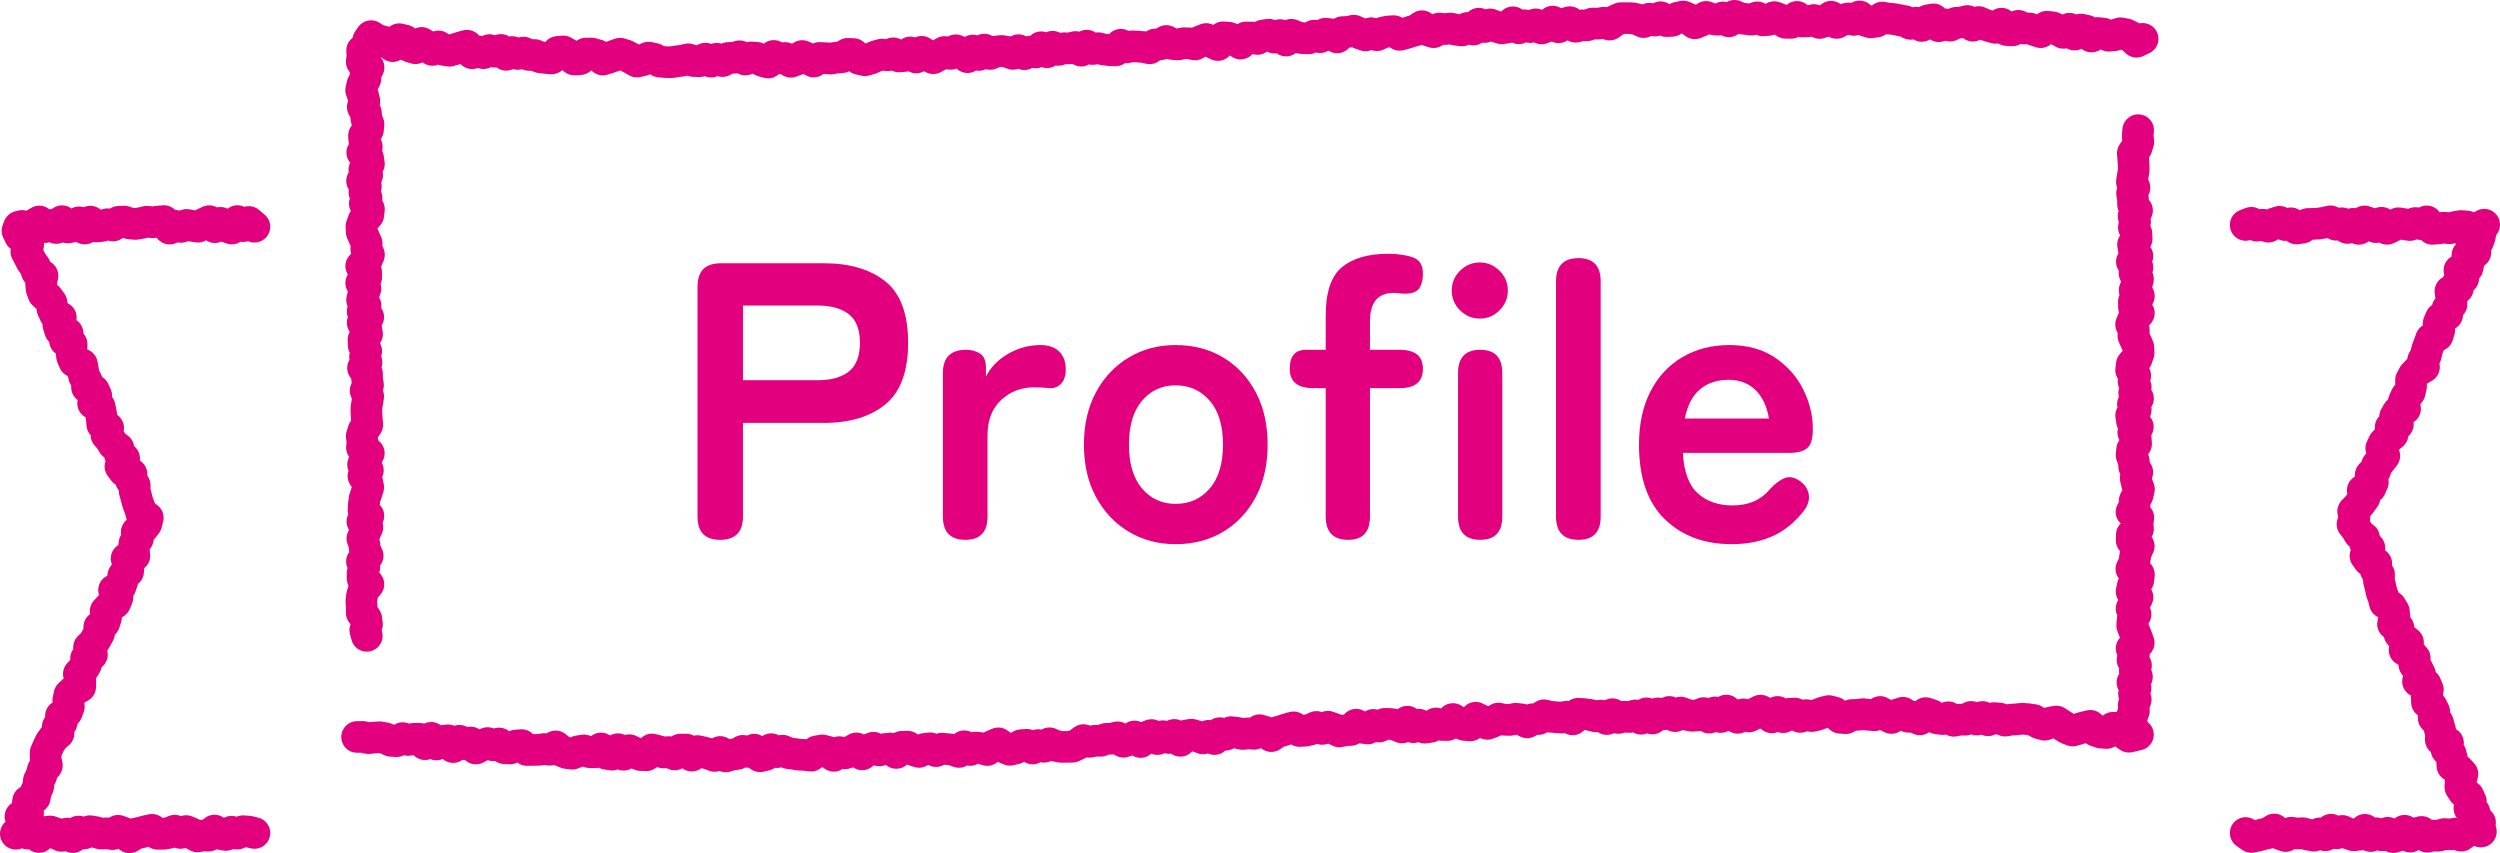
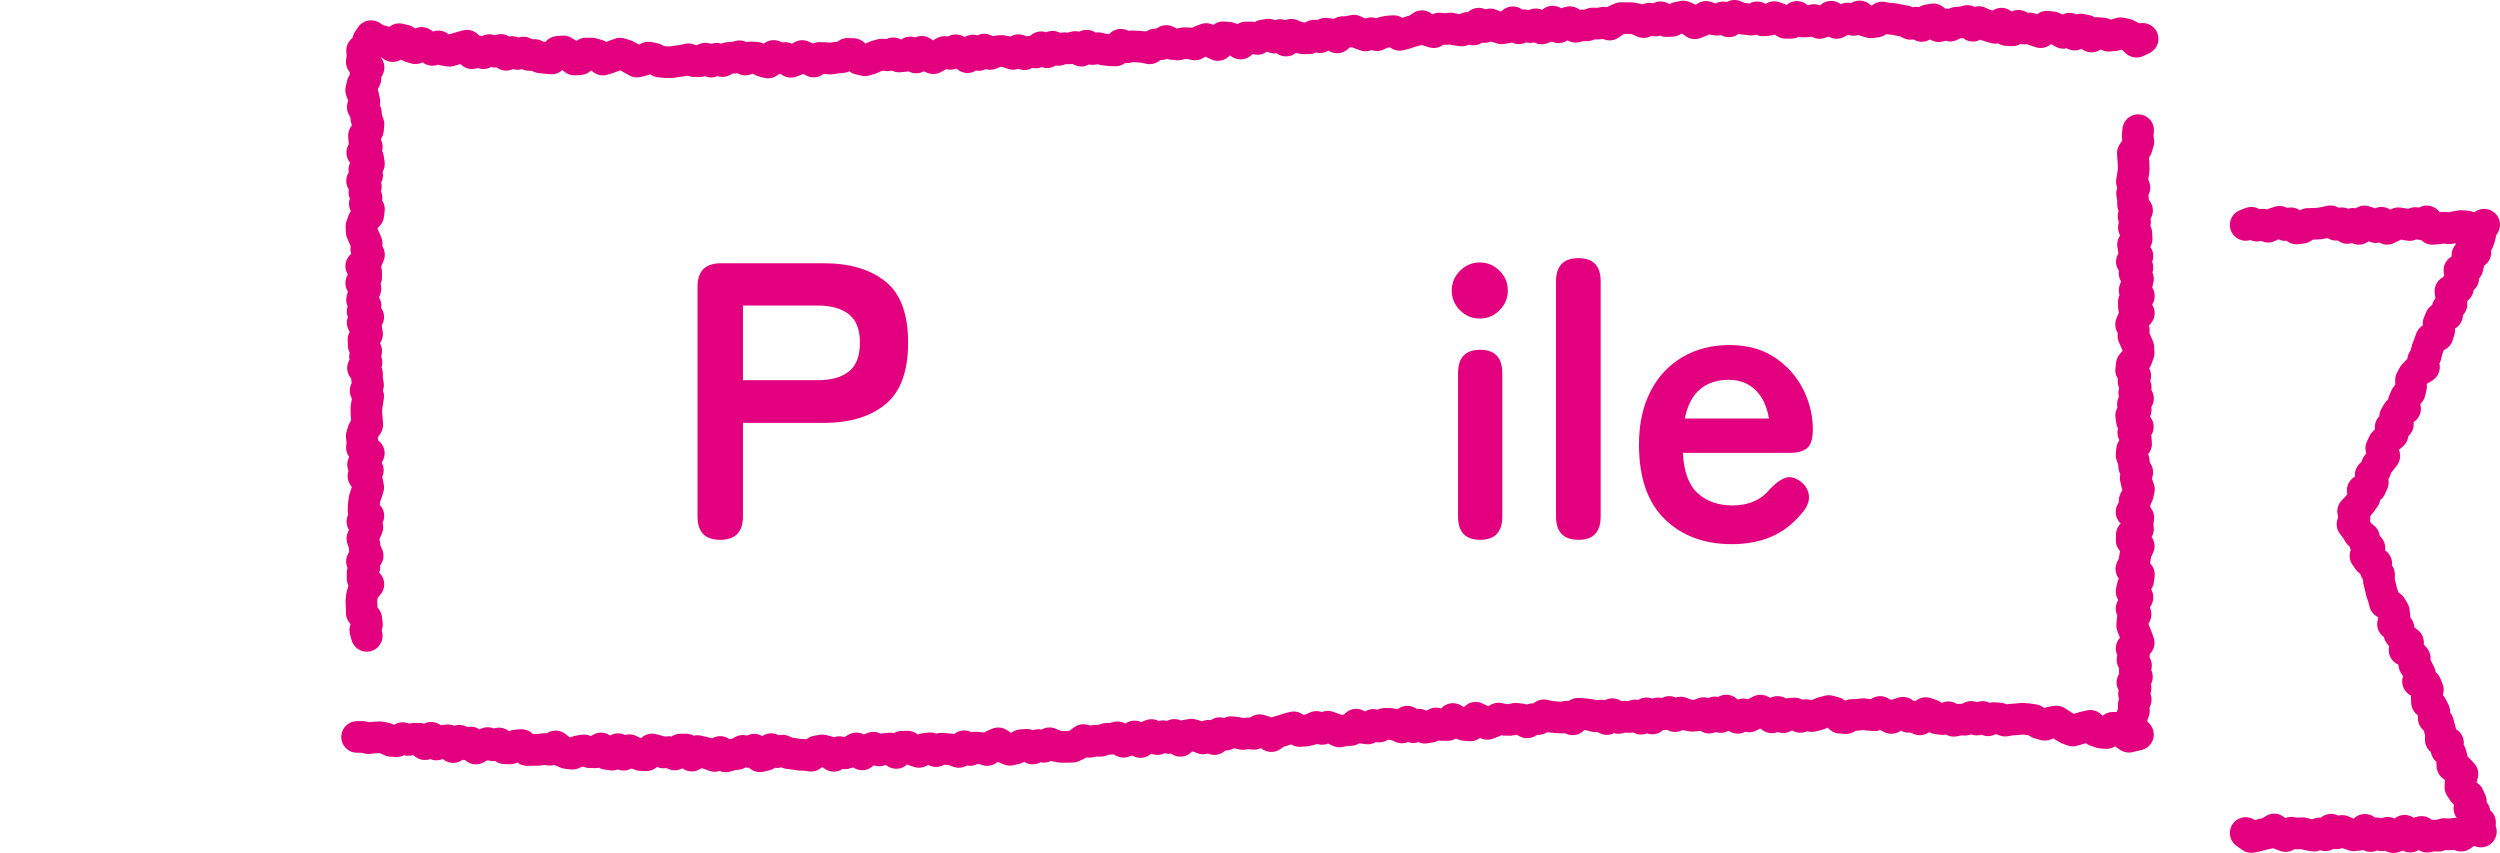
<svg xmlns="http://www.w3.org/2000/svg" id="_レイヤー_2" width="316.388" height="107.97" viewBox="0 0 316.388 107.97">
  <defs>
    <style>.cls-1{fill:#e3007f;stroke-width:0px;}.cls-2{fill:none;stroke:#e3007f;stroke-linecap:round;stroke-linejoin:round;stroke-width:4px;}</style>
  </defs>
  <g id="_レイヤー_2-2">
    <path class="cls-1" d="M91.126,68.317c-1.9,0-2.85-.983-2.85-2.95v-29.1c0-1.966.983-2.95,2.95-2.95h13.05c3.267,0,5.858.767,7.775,2.3,1.916,1.533,2.875,4.117,2.875,7.75s-.959,6.234-2.875,7.8c-1.917,1.567-4.509,2.35-7.775,2.35h-10.25v11.85c0,1.967-.967,2.95-2.9,2.95ZM94.026,48.117h9.45c1.7,0,3.017-.366,3.95-1.1.933-.733,1.4-1.95,1.4-3.65,0-1.667-.467-2.866-1.4-3.6-.934-.733-2.25-1.1-3.95-1.1h-9.45v9.45Z" />
-     <path class="cls-1" d="M122.175,68.317c-1.9,0-2.85-.983-2.85-2.95v-18.15c0-1.966.983-2.95,2.95-2.95.667,0,1.25.159,1.75.475.5.317.75.908.75,1.775v1.15c.6-1.2,1.542-2.167,2.825-2.9,1.283-.733,2.641-1.1,4.075-1.1,1.033,0,1.825.275,2.375.825.55.55.825,1.292.825,2.225,0,.867-.217,1.5-.65,1.9-.434.4-.934.567-1.5.5-.268-.033-.55-.058-.85-.075-.3-.017-.634-.025-1-.025-1.634,0-3.025.534-4.175,1.6-1.15,1.067-1.725,2.567-1.725,4.5v10.25c0,1.967-.934,2.95-2.8,2.95Z" />
-     <path class="cls-1" d="M148.775,68.867c-2.2,0-4.175-.525-5.925-1.575-1.75-1.05-3.134-2.517-4.15-4.4-1.018-1.883-1.525-4.091-1.525-6.625s.508-4.741,1.525-6.625c1.016-1.883,2.4-3.35,4.15-4.4,1.75-1.05,3.725-1.575,5.925-1.575,2.267,0,4.275.525,6.025,1.575,1.75,1.05,3.125,2.517,4.125,4.4,1,1.884,1.5,4.092,1.5,6.625s-.5,4.742-1.5,6.625c-1,1.884-2.375,3.35-4.125,4.4-1.75,1.05-3.758,1.575-6.025,1.575ZM148.775,63.767c1.767,0,3.208-.65,4.325-1.95,1.116-1.3,1.675-3.15,1.675-5.55s-.559-4.25-1.675-5.55c-1.117-1.3-2.559-1.95-4.325-1.95-1.733,0-3.15.65-4.25,1.95-1.1,1.3-1.65,3.15-1.65,5.55s.55,4.25,1.65,5.55c1.1,1.3,2.517,1.95,4.25,1.95Z" />
-     <path class="cls-1" d="M170.625,68.317c-1.9,0-2.851-.983-2.851-2.95v-16.25h-1.6c-1.968,0-2.95-.816-2.95-2.45,0-1.6.683-2.4,2.05-2.4h2.5v-4.3c0-2.966.683-5.016,2.05-6.15,1.367-1.133,3.316-1.7,5.851-1.7,1.267,0,2.325.158,3.175.475.85.317,1.258,1.025,1.225,2.125,0,.7-.149,1.284-.449,1.75-.301.467-.918.7-1.851.7-.2,0-.434-.017-.7-.05-.267-.033-.5-.05-.699-.05-2,0-3,1.2-3,3.6v3.6h3.75c1.966,0,2.949.8,2.949,2.4,0,1.634-.967,2.45-2.899,2.45h-3.8v16.25c0,1.967-.918,2.95-2.75,2.95Z" />
    <path class="cls-1" d="M187.273,40.317c-.967,0-1.8-.35-2.5-1.05-.699-.7-1.05-1.533-1.05-2.5s.351-1.8,1.05-2.5c.7-.7,1.533-1.05,2.5-1.05s1.801.35,2.5,1.05c.7.7,1.051,1.534,1.051,2.5s-.351,1.8-1.051,2.5c-.699.7-1.533,1.05-2.5,1.05ZM187.324,68.317c-1.867,0-2.801-.983-2.801-2.95v-18.15c0-1.966.934-2.95,2.801-2.95s2.8.984,2.8,2.95v18.15c0,1.967-.934,2.95-2.8,2.95Z" />
    <path class="cls-1" d="M199.773,68.317c-1.9,0-2.851-.983-2.851-2.95v-29.75c0-1.967.95-2.95,2.851-2.95,1.866,0,2.8.983,2.8,2.95v29.75c0,1.967-.934,2.95-2.8,2.95Z" />
    <path class="cls-1" d="M219.172,68.867c-3.5,0-6.333-1.058-8.5-3.175-2.167-2.116-3.25-5.258-3.25-9.425,0-2.6.483-4.841,1.45-6.725.967-1.883,2.316-3.333,4.05-4.35,1.733-1.016,3.717-1.525,5.95-1.525s4.133.517,5.7,1.55c1.566,1.034,2.767,2.367,3.6,4,.833,1.634,1.25,3.334,1.25,5.1,0,1.234-.25,2.042-.75,2.425-.5.384-1.233.575-2.2.575h-13.5c.133,2.4.767,4.109,1.9,5.125,1.133,1.017,2.6,1.525,4.4,1.525,2.032,0,3.616-.7,4.75-2.1.666-.7,1.291-1.158,1.875-1.375.582-.217,1.207-.092,1.875.375.666.467,1.05,1.067,1.149,1.8.101.733-.2,1.5-.899,2.3-1.134,1.367-2.434,2.359-3.9,2.975-1.467.616-3.117.925-4.95.925ZM213.221,52.967h10.65c-.268-1.566-.842-2.775-1.725-3.625-.884-.85-2.009-1.275-3.375-1.275-1.468,0-2.676.4-3.625,1.2-.95.8-1.593,2.034-1.926,3.7Z" />
    <polyline class="cls-2" points="271.162 4.914 270.394 5.284 269.743 4.681 269.059 4.339 268.35 4.206 267.598 4.458 266.868 4.526 266.176 4.245 265.46 4.177 264.693 4.622 264.044 3.884 263.336 3.737 262.554 4.381 261.901 3.632 261.132 4.161 260.445 3.77 259.751 3.453 259.035 3.38 258.259 4.072 257.557 3.839 256.855 3.598 256.133 3.609 255.438 3.264 254.677 3.843 253.961 3.803 253.294 2.993 252.539 3.529 251.832 3.331 251.126 3.1 250.423 2.791 249.677 3.257 248.99 2.656 248.26 2.829 247.538 2.885 246.801 3.247 246.09 3.067 245.36 3.321 244.678 2.446 243.952 2.579 243.206 3.283 242.502 2.866 241.778 3.023 241.07 2.675 240.355 2.549 239.64 2.404 238.922 2.348 238.205 2.219 237.473 2.738 236.752 2.83 236.037 2.611 235.329 2.079 234.601 2.52 233.885 2.335 233.163 2.523 232.438 2.903 231.729 2.116 231.004 2.665 230.282 2.908 229.567 2.532 228.848 2.689 228.13 2.725 227.414 2.136 226.693 2.892 225.976 2.888 225.258 2.428 224.54 2.167 223.822 2.524 223.103 2.58 222.383 2.194 221.666 2.484 220.947 2.403 220.228 2.308 219.506 2 218.794 2.704 218.07 2.204 217.355 2.498 216.635 2.4 215.912 2.137 215.201 2.668 214.487 2.949 213.759 2.41 213.034 2.09 212.318 2.239 211.607 2.637 210.888 2.673 210.158 2.182 209.449 2.603 208.723 2.365 208.015 2.798 207.287 2.462 206.563 2.308 205.843 2.292 205.123 2.295 204.413 2.606 203.709 3.111 202.982 2.869 202.266 2.996 201.546 2.972 200.835 3.209 200.115 3.213 199.402 3.387 198.661 2.803 197.949 3.01 197.246 3.453 196.499 2.734 195.803 3.347 195.093 3.602 194.352 3.078 193.646 3.432 192.917 3.195 192.213 3.579 191.46 2.817 190.768 3.47 190.053 3.584 189.324 3.369 188.591 3.087 187.887 3.419 187.147 2.994 186.462 3.738 185.732 3.529 185.027 3.853 184.303 3.765 183.576 3.606 182.859 3.684 182.135 3.611 181.438 4.074 180.707 3.848 179.959 3.313 179.263 3.798 178.553 3.998 177.844 4.23 177.133 4.412 176.389 3.942 175.67 3.983 174.957 4.134 174.253 4.456 173.519 4.199 172.814 4.484 172.079 4.226 171.34 3.879 170.627 4.035 169.908 4.063 169.224 4.738 168.482 4.349 167.756 4.257 167.059 4.71 166.327 4.502 165.625 4.854 164.903 4.844 164.174 4.708 163.436 4.398 162.755 5.136 161.995 4.438 161.291 4.763 160.548 4.383 159.833 4.497 159.136 4.932 158.403 4.745 157.681 4.74 157.002 5.513 156.255 5.055 155.517 4.771 154.793 4.719 154.125 5.699 153.385 5.353 152.64 4.935 151.933 5.211 151.235 5.627 150.505 5.477 149.783 5.469 149.069 5.628 148.344 5.562 147.602 5.184 146.903 5.6 146.182 5.629 145.487 6.117 144.756 5.957 144.031 5.897 143.308 5.859 142.593 5.989 141.854 5.659 141.17 6.384 140.446 6.356 139.72 6.272 138.989 6.095 138.273 6.208 137.529 5.777 136.84 6.414 136.094 5.946 135.382 6.125 134.659 6.102 133.947 6.317 133.206 5.913 132.518 6.612 131.766 5.978 131.076 6.642 130.349 6.537 129.642 6.86 128.897 6.347 128.197 6.822 127.464 6.565 126.737 6.446 126.019 6.527 125.31 6.83 124.565 6.273 123.872 6.958 123.127 6.394 122.44 7.237 121.696 6.672 120.962 6.359 120.259 6.822 119.528 6.577 118.822 6.979 118.114 7.367 117.381 7.046 116.643 6.557 115.946 7.275 115.204 6.634 114.497 7.084 113.778 7.151 113.044 6.745 112.331 7.002 111.607 6.904 110.892 7.098 110.179 7.418 109.463 7.627 108.738 7.463 108.002 6.837 107.28 6.81 106.569 7.24 105.85 7.295 105.131 7.416 104.409 7.358 103.688 7.333 102.974 7.786 102.247 7.405 101.522 7.088 100.808 7.553 100.09 7.82 99.363 7.337 98.643 7.39 97.92 7.078 97.206 7.914 96.484 7.715 95.761 7.314 95.04 7.263 94.321 7.535 93.599 7.118 92.879 7.311 92.159 7.335 91.438 7.731 90.718 7.431 89.996 7.804 89.277 7.418 88.555 7.745 87.833 7.734 87.114 7.5 86.39 7.668 85.668 7.758 84.944 7.878 84.222 7.861 83.502 7.8 82.787 7.433 82.068 7.286 81.34 7.624 80.615 7.793 79.903 7.393 79.192 7.005 78.478 6.788 77.75 7.047 77.021 7.314 76.293 7.537 75.591 6.969 74.878 6.774 74.158 6.772 73.409 7.49 72.686 7.531 71.991 6.914 71.289 6.506 70.566 6.572 69.806 7.398 69.087 7.338 68.37 7.255 67.665 6.96 66.944 6.955 66.241 6.648 65.509 6.829 64.804 6.583 64.06 6.938 63.379 6.318 62.642 6.547 61.935 6.338 61.185 6.733 60.48 6.493 59.739 6.738 59.093 5.782 58.356 5.979 57.616 6.212 56.875 6.427 56.163 6.315 55.481 5.871 54.718 6.318 54.037 5.873 53.358 5.428 52.569 6.105 51.868 5.885 51.225 5.124 50.522 4.958 49.705 5.838 49.034 5.377 48.329 5.224 47.635 4.997 46.965 4.573 46.601 5.097 46.608 5.675 45.822 6.391 45.876 7.108 45.78 7.824 46.646 8.54 46.261 9.257 46.246 9.973 45.866 10.69 45.702 11.407 45.957 12.124 46.12 12.841 45.908 13.559 46.311 14.277 46.358 14.995 46.637 15.713 46.569 16.432 46.062 17.152 46.113 17.871 46.423 18.59 45.84 19.308 46.587 20.026 46.691 20.744 46.109 21.462 46.468 22.179 45.82 22.897 46.305 23.614 46.112 24.332 46.393 25.049 46.165 25.767 46.696 26.485 46.609 27.203 45.994 27.921 45.741 28.64 45.776 29.359 46.087 30.079 46.407 30.799 46.35 31.518 46.698 32.237 46.399 32.955 45.712 33.674 46.337 34.387 46.349 35.101 45.712 35.816 46.253 36.532 45.983 37.249 45.823 37.966 46.265 38.685 45.891 39.405 46.604 40.125 45.896 40.844 46.339 41.562 46.457 42.279 45.994 42.996 46.029 43.713 46.348 44.429 46.192 45.144 46.387 45.86 45.939 46.576 46.45 47.292 46.457 48.009 46.578 48.726 46.268 49.443 46.6 50.162 46.488 50.882 46.368 51.602 46.372 52.324 46.427 53.044 46.483 53.763 45.993 54.482 45.773 55.2 45.869 55.919 45.802 56.637 46.678 57.356 46.305 58.076 45.947 58.797 46.556 59.52 45.99 60.241 46.466 60.961 46.603 61.681 46.375 62.402 46.136 63.122 46.042 63.844 45.999 64.566 46.622 65.288 45.861 66.009 46.494 66.73 46.184 67.446 45.858 68.163 46.113 68.882 46.175 69.603 46.534 70.327 45.804 71.048 46.115 71.769 45.887 72.49 45.883 73.215 46.627 73.938 46.02 74.662 45.809 75.387 45.728 76.112 45.78 76.836 45.78 77.558 46.347 78.285 46.444 79.012 46.226 79.742 46.419 80.472" />
    <polyline class="cls-2" points="45.188 93.266 45.914 93.259 46.619 93.421 47.352 93.341 48.08 93.301 48.789 93.434 49.477 93.758 50.196 93.802 50.959 93.411 51.657 93.649 52.394 93.49 53.115 93.497 53.773 94.181 54.568 93.373 55.214 94.22 55.975 93.766 56.702 93.689 57.352 94.548 58.137 93.745 58.823 94.185 59.56 93.964 60.225 94.731 60.973 94.342 61.715 94.034 62.415 94.322 63.15 94.087 63.832 94.693 64.55 94.723 65.292 94.345 66.014 94.295 66.7 94.917 67.42 94.906 68.141 94.9 68.866 94.791 69.581 94.887 70.32 94.46 71.014 95.014 71.722 95.305 72.439 95.386 73.17 95.081 73.894 94.962 74.605 95.193 75.324 95.212 76.059 94.715 76.757 95.407 77.474 95.506 78.212 94.811 78.914 95.516 79.647 94.938 80.358 95.284 81.072 95.556 81.791 95.584 82.523 94.845 83.239 95.035 83.955 95.232 84.675 95.178 85.39 95.481 86.116 94.858 86.834 94.856 87.546 95.627 88.268 95.049 88.985 95.207 89.703 95.399 90.421 95.668 91.14 95.162 91.858 95.726 92.577 95.514 93.295 95.42 94.012 95.021 94.731 95.164 95.447 94.874 96.172 95.714 96.889 95.546 97.6 94.806 98.323 95.188 99.039 94.997 99.762 95.312 100.482 95.405 101.203 95.518 101.922 95.541 102.643 95.638 103.352 95.087 104.068 94.964 104.791 95.152 105.521 95.654 106.23 95.183 106.953 95.339 107.667 95.121 108.375 94.713 109.114 95.471 109.818 94.895 110.53 94.624 111.259 94.973 111.973 94.789 112.69 94.727 113.427 95.29 114.122 94.508 114.84 94.487 115.574 94.921 116.302 95.159 117.009 94.777 117.726 94.698 118.459 95.06 119.167 94.747 119.889 94.805 120.612 94.878 121.343 95.164 122.035 94.439 122.774 94.917 123.481 94.602 124.205 94.68 124.935 94.922 125.632 94.372 126.339 94.071 127.081 94.591 127.815 94.893 128.527 94.725 129.228 94.309 129.945 94.255 130.687 94.729 131.387 94.291 132.117 94.512 132.816 94.063 133.552 94.382 134.279 94.521 134.999 94.521 135.719 94.503 136.423 94.178 137.117 93.659 137.849 93.886 138.563 93.746 139.284 93.756 139.991 93.506 140.711 93.49 141.422 93.304 142.173 93.875 142.882 93.656 143.578 93.202 144.337 93.909 145.024 93.285 145.73 93.021 146.479 93.534 147.18 93.17 147.914 93.398 148.613 93.005 149.375 93.756 150.06 93.095 150.775 92.973 151.507 93.179 152.244 93.454 152.947 93.115 153.691 93.532 154.371 92.782 155.104 92.984 155.807 92.655 156.533 92.736 157.264 92.89 157.981 92.806 158.706 92.874 159.402 92.407 160.137 92.628 160.888 93.159 161.582 92.67 162.293 92.467 163.001 92.232 163.713 92.047 164.46 92.514 165.18 92.471 165.893 92.319 166.597 91.995 167.333 92.25 168.039 91.964 168.775 92.222 169.515 92.568 170.229 92.413 170.949 92.385 171.634 91.71 172.377 92.1 173.104 92.193 173.802 91.741 174.535 91.951 175.238 91.602 175.961 91.614 176.69 91.753 177.427 92.065 178.112 91.331 178.869 92.032 179.575 91.711 180.315 92.095 181.032 91.986 181.732 91.556 182.463 91.748 183.185 91.758 183.871 90.991 184.614 91.455 185.35 91.746 186.074 91.804 186.751 90.831 187.489 91.184 188.229 91.61 188.939 91.342 189.643 90.934 190.372 91.093 191.094 91.11 191.809 90.96 192.534 91.035 193.271 91.423 193.976 91.017 194.697 90.999 195.4 90.521 196.128 90.692 196.853 90.764 197.576 90.814 198.293 90.696 199.027 91.039 199.724 90.326 200.447 90.367 201.171 90.464 201.899 90.655 202.617 90.556 203.352 91.002 204.055 90.38 204.79 90.863 205.506 90.699 206.228 90.738 206.944 90.538 207.676 90.959 208.38 90.276 209.116 90.928 209.822 90.281 210.546 90.404 211.261 90.099 211.992 90.631 212.705 90.174 213.431 90.451 214.154 90.589 214.873 90.528 215.59 90.245 216.318 90.823 217.031 90.159 217.758 90.744 218.471 89.922 219.196 90.51 219.919 90.845 220.637 90.404 221.358 90.673 222.077 90.294 222.797 89.929 223.518 90.275 224.239 90.789 224.96 90.096 225.678 90.762 226.4 90.338 227.121 90.296 227.838 90.73 228.561 90.499 229.281 90.625 230.004 90.458 230.729 90.165 231.453 89.985 232.171 90.178 232.882 90.834 233.601 90.891 234.33 90.491 235.051 90.466 235.774 90.376 236.493 90.465 237.213 90.522 237.945 90.1 238.655 90.514 239.365 90.863 240.099 90.433 240.828 90.199 241.531 90.717 242.252 90.698 242.959 91.045 243.713 90.245 244.424 90.48 245.126 90.917 245.842 91.005 246.574 90.77 247.272 91.224 248 91.07 248.719 91.084 249.46 90.728 250.161 91.067 250.902 90.735 251.597 91.16 252.336 90.876 253.055 90.928 253.759 91.203 254.49 91.078 255.215 91.031 255.943 90.955 256.661 91.015 257.376 91.121 258.065 91.531 258.77 91.723 259.517 91.432 260.25 91.31 260.932 91.755 261.613 92.19 262.31 92.454 263.052 92.244 263.795 92.026 264.535 91.854 265.193 92.47 265.889 92.713 266.603 92.767 267.399 92.104 268.121 92.115 268.765 92.781 269.43 93.239 270.572 92.963 269.731 92.118 269.756 91.4 269.802 90.682 270.059 89.965 270.024 89.247 270.29 88.53 270.067 87.812 270.268 87.094 269.867 86.376 270.442 85.658 270.163 84.94 270.323 84.221 269.875 83.502 270.063 82.783 269.762 82.064 270.666 81.344 270.41 80.624 270.117 79.903 269.84 79.182 269.89 78.462 270.272 77.743 269.757 77.023 270.136 76.304 270.515 75.585 269.763 74.867 269.911 74.148 270.603 73.429 270.694 72.71 269.731 71.992 270.114 71.273 270.186 70.554 270.332 69.834 270.674 69.114 269.773 68.394 269.789 67.674 270.575 66.953 270.521 66.232 270.618 65.512 269.751 64.792 270.137 64.072 270.152 63.352 270.531 62.637 270.696 61.922 270.441 61.206 270.278 60.489 270.489 59.771 270.087 59.052 270.04 58.332 269.761 57.611 269.829 56.889 270.336 56.169 270.284 55.45 269.975 54.731 270.557 54.013 269.811 53.296 269.707 52.578 270.289 51.861 269.93 51.144 270.578 50.427 270.092 49.71 270.286 48.992 270.005 48.274 270.232 47.555 269.702 46.835 269.789 46.114 270.404 45.392 270.657 44.669 270.621 43.948 270.311 43.227 269.99 42.507 270.048 41.787 269.699 41.068 269.999 40.348 270.686 39.628 270.061 38.906 270.049 38.184 270.686 37.46 270.145 36.738 270.415 36.016 270.574 35.295 270.133 34.574 270.507 33.852 269.794 33.129 270.502 32.405 270.059 31.682 269.941 30.96 270.404 30.237 270.369 29.52 270.05 28.802 270.206 28.082 270.011 27.359 270.458 26.634 269.948 25.912 269.941 25.19 269.82 24.467 270.129 23.741 269.798 23.016 269.91 22.292 270.03 21.565 270.026 20.839 269.97 20.114 269.915 19.39 270.405 18.662 270.624 17.934 270.529 17.203 270.596 16.472" />
-     <polyline class="cls-2" points="32.199 28.692 31.483 28.092 30.767 28.622 30.05 27.978 29.334 28.921 28.618 28.685 27.904 28.198 27.19 28.752 26.475 27.986 25.761 28.326 25.046 28.692 24.33 28.583 23.614 28.46 22.895 28.72 22.178 28.574 21.462 28.93 20.746 27.975 20.03 28.038 19.314 28.132 18.596 28.055 17.878 28.219 17.161 28.341 16.444 28.286 15.727 28.039 15.015 28.071 14.302 28.538 13.588 28.372 12.87 28.602 12.151 28.664 11.434 28.045 10.718 28.922 10 28.135 9.28 28.653 8.561 28.792 7.842 27.989 7.12 28.853 6.4 28.467 5.68 28.743 4.962 28.028 4.24 28.469 3.516 28.828 2.791 28.588 2.399 28.689 2.21 29.199 2.517 29.852 3.195 30.34 3.572 30.961 3.333 31.856 3.671 32.494 4.003 33.134 4.429 33.732 4.665 34.415 5.379 34.885 5.195 35.755 5.25 36.52 5.497 37.201 6.095 37.725 6.523 38.326 6.63 39.072 6.931 39.732 7.7 40.182 7.383 41.115 7.605 41.808 8.552 42.177 8.219 43.116 9.057 43.533 9.049 44.328 9.11 45.094 9.392 45.762 10.374 46.12 10.507 46.854 10.631 47.592 10.984 48.227 11.01 49.008 11.881 49.414 12.184 50.073 11.781 51.048 12.609 51.473 12.762 52.195 12.882 52.931 12.931 53.698 13.687 54.15 13.467 55.04 13.955 55.617 14.335 56.245 14.993 56.746 15.154 57.468 15.71 58.015 15.235 59.025 15.679 59.624 16.645 59.99 16.585 60.816 17.049 61.407 17.049 62.204 17.251 62.91 17.436 63.628 17.702 64.311 17.901 65.026 18.701 65.524 18.518 66.276 18.057 66.863 17.303 67.33 17.448 68.169 17.015 68.768 16.925 69.508 17.012 70.32 16.019 70.686 16.26 71.561 16.219 72.318 15.604 72.839 15.481 73.562 15.244 74.239 14.429 74.677 14.857 75.629 14.581 76.291 13.883 76.779 13.366 77.343 13.42 78.145 13.195 78.831 12.56 79.35 12.55 80.125 12.196 80.757 11.828 81.382 11.263 81.926 11.633 82.857 10.888 83.327 10.878 84.1 10.503 84.724 9.975 85.287 10.18 86.153 10.153 86.922 9.368 87.377 8.784 87.915 8.635 88.633 8.713 89.445 8.456 90.12 7.711 90.594 7.81 91.415 7.299 91.981 7.409 92.802 6.807 93.329 6.373 93.925 6.065 94.576 5.773 95.236 5.764 96.016 5.935 96.868 5.415 97.433 5.235 98.14 4.914 98.792 4.835 99.542 4.539 100.203 4.399 100.931 3.558 101.368 3.448 102.106 3.557 102.934 2.589 103.32 2.853 104.217 2.783 104.978 2 105.514 2.781 105.225 3.498 105.492 4.215 105.137 4.931 105.93 5.646 105.307 6.36 105.224 7.075 105.471 7.789 105.786 8.503 105.486 9.218 105.944 9.934 105.232 10.651 105.475 11.369 105.185 12.086 105.307 12.802 105.501 13.518 105.457 14.234 105.565 14.95 105.137 15.668 105.399 16.386 105.97 17.103 105.521 17.82 105.357 18.537 105.162 19.249 105.017 19.962 105.525 20.677 105.521 21.394 105.408 22.113 105.123 22.83 105.418 23.547 105.171 24.264 105.468 24.985 105.854 25.704 105.737 26.423 105.748 27.144 105.11 27.864 105.54 28.584 105.67 29.303 105.256 30.025 105.504 30.748 105.192 31.473 105.241 32.199 105.417" />
    <polyline class="cls-2" points="284.199 28.469 284.914 28.192 285.631 28.561 286.348 28.433 287.064 28.692 287.779 28.292 288.494 28.068 289.208 28.484 289.922 28.257 290.637 28.918 291.352 28.82 292.067 28.343 292.784 28.327 293.502 28.291 294.219 28.16 294.936 28.006 295.651 28.446 296.367 28.251 297.084 28.851 297.801 28.322 298.52 28.965 299.237 28.022 299.954 28.259 300.671 28.745 301.383 28.191 302.096 28.958 302.81 28.617 303.527 28.251 304.247 28.36 304.964 28.484 305.68 28.223 306.397 28.37 307.118 28.014 307.837 28.968 308.556 28.906 309.278 28.812 309.998 28.889 310.717 28.725 311.436 28.603 312.158 28.657 312.881 28.905 313.607 28.873 314.388 28.435 313.947 29.091 313.863 29.844 313.626 30.529 312.767 30.935 313.275 31.95 312.263 32.287 312.443 33.156 312.276 33.869 311.251 34.2 311.746 35.209 311.101 35.71 311.059 36.481 310.112 36.849 310.221 37.688 310.254 38.495 309.739 39.06 309.702 39.837 308.894 40.27 308.612 40.936 308.702 41.767 308.492 42.464 307.665 42.887 307.416 43.567 307.161 44.245 306.999 44.965 306.647 45.602 306.771 46.453 305.999 46.903 305.466 47.458 305.124 48.098 305.133 48.895 304.972 49.616 304.488 50.195 304.197 50.861 304.377 51.735 303.471 52.122 303.106 52.748 303.465 53.697 302.544 54.076 302.794 54.979 302.196 55.507 301.665 56.068 301.357 56.725 301.748 57.693 301.29 58.284 300.823 58.874 300.585 59.564 300.02 60.109 300.298 61.032 300.009 61.701 299.014 62.055 299.25 62.957 298.812 63.561 298.341 64.153 297.797 64.714 297.975 65.529 297.716 66.343 298.185 66.927 298.546 67.557 299.187 68.071 299.326 68.792 299.864 69.346 299.358 70.332 299.781 70.933 300.732 71.315 300.645 72.126 301.087 72.718 301.061 73.503 301.239 74.204 301.398 74.913 301.64 75.588 301.813 76.293 302.584 76.751 302.959 77.373 303.047 78.116 302.845 78.98 303.54 79.472 303.656 80.204 304.116 80.792 304.752 81.307 304.308 82.268 305.097 82.719 305.604 83.288 305.537 84.093 305.963 84.696 306.275 85.348 306.01 86.239 306.987 86.615 307.26 87.282 307.112 88.123 307.145 88.888 307.75 89.418 308.075 90.065 307.992 90.881 308.533 91.438 308.728 92.134 308.909 92.835 308.892 93.617 309.81 94.014 309.616 94.872 310.156 95.43 310.332 96.141 310.356 96.912 311.112 97.38 311.637 97.944 311.404 98.825 311.372 99.621 311.775 100.238 312.406 100.763 312.702 101.425 312.51 102.288 313.16 102.802 313.201 103.571 313.864 104.085 313.815 104.896 313.97 105.237 313.617 105.004 312.9 104.986 312.183 105.277 311.467 105.76 310.752 105.495 310.037 105.6 309.323 105.552 308.609 105.765 307.894 105.744 307.18 105.893 306.464 105.283 305.747 105.464 305.029 105.881 304.312 105.134 303.596 105.72 302.88 105.946 302.164 105.394 301.447 105.719 300.73 105.452 300.011 105.806 299.294 105.014 298.577 105.636 297.86 105.719 297.148 105.473 296.436 105.157 295.721 105.458 295.004 104.999 294.284 105.711 293.567 105.468 292.851 105.759 292.134 105.637 291.413 105.443 290.694 105.487 289.975 105.378 289.254 105.806 288.533 105.544 287.814 104.973 287.095 105.423 286.373 105.586 285.65 105.781 284.924 105.927 284.199 105.419" />
  </g>
</svg>